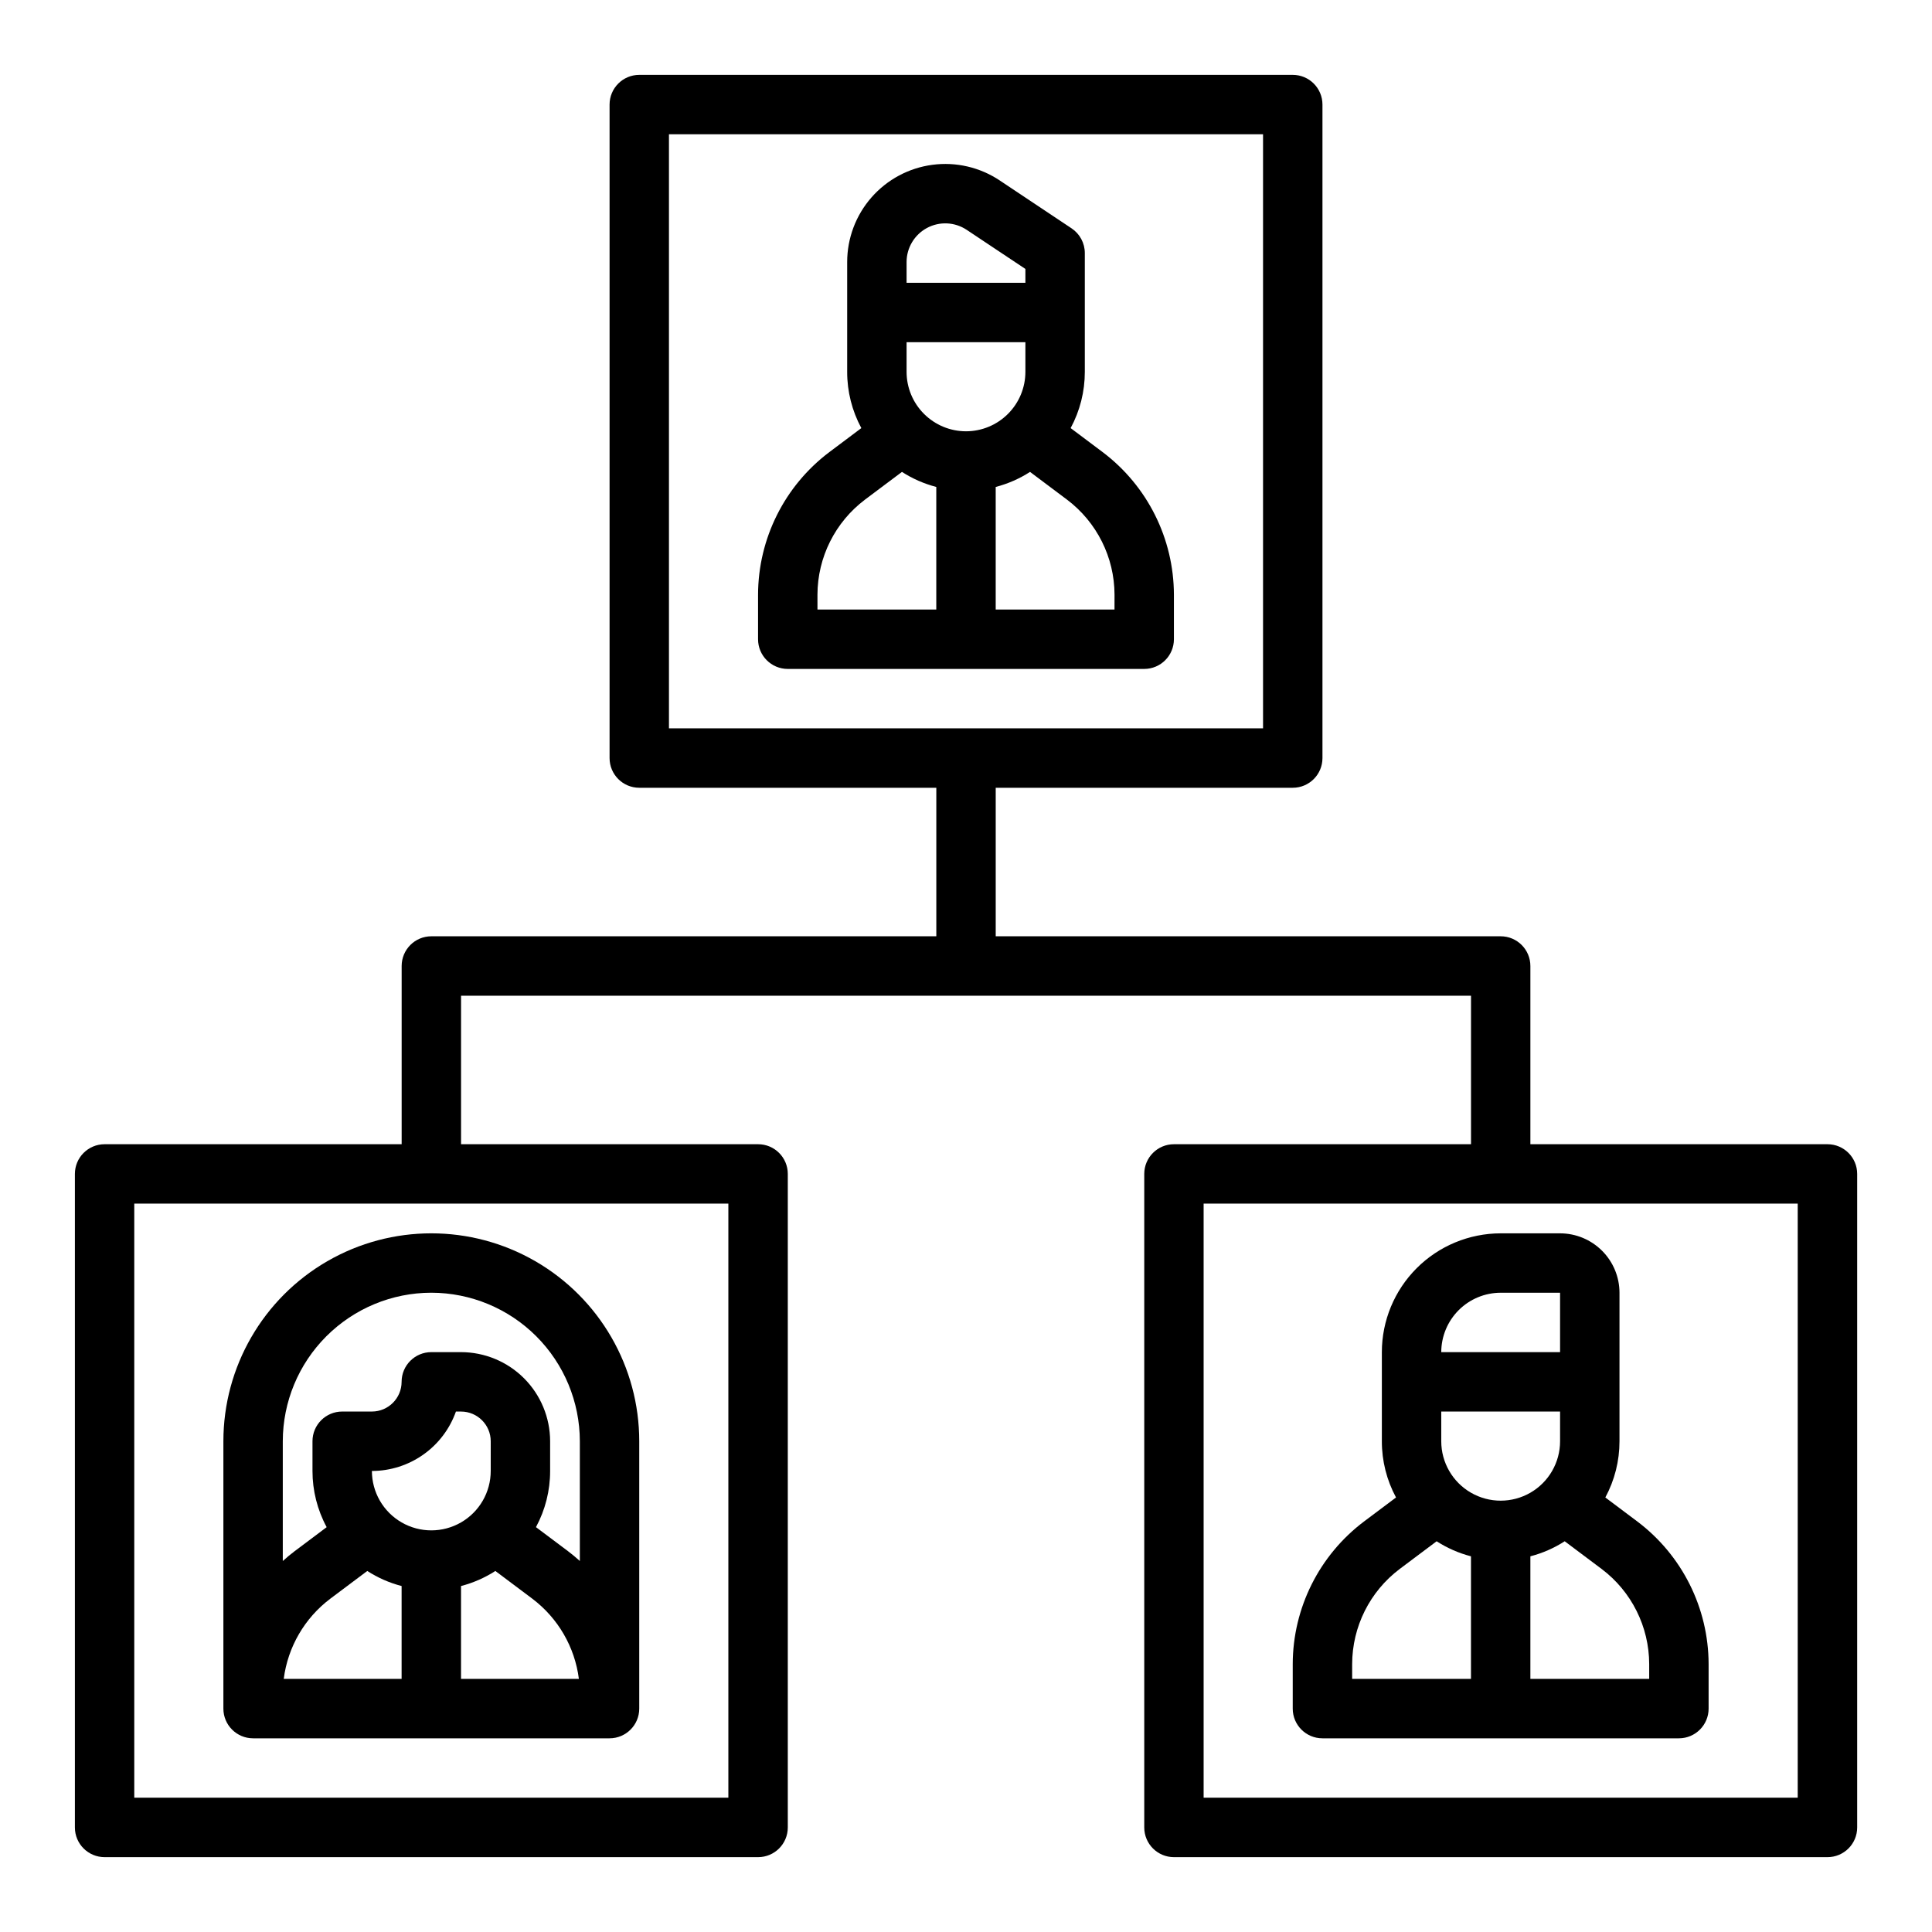
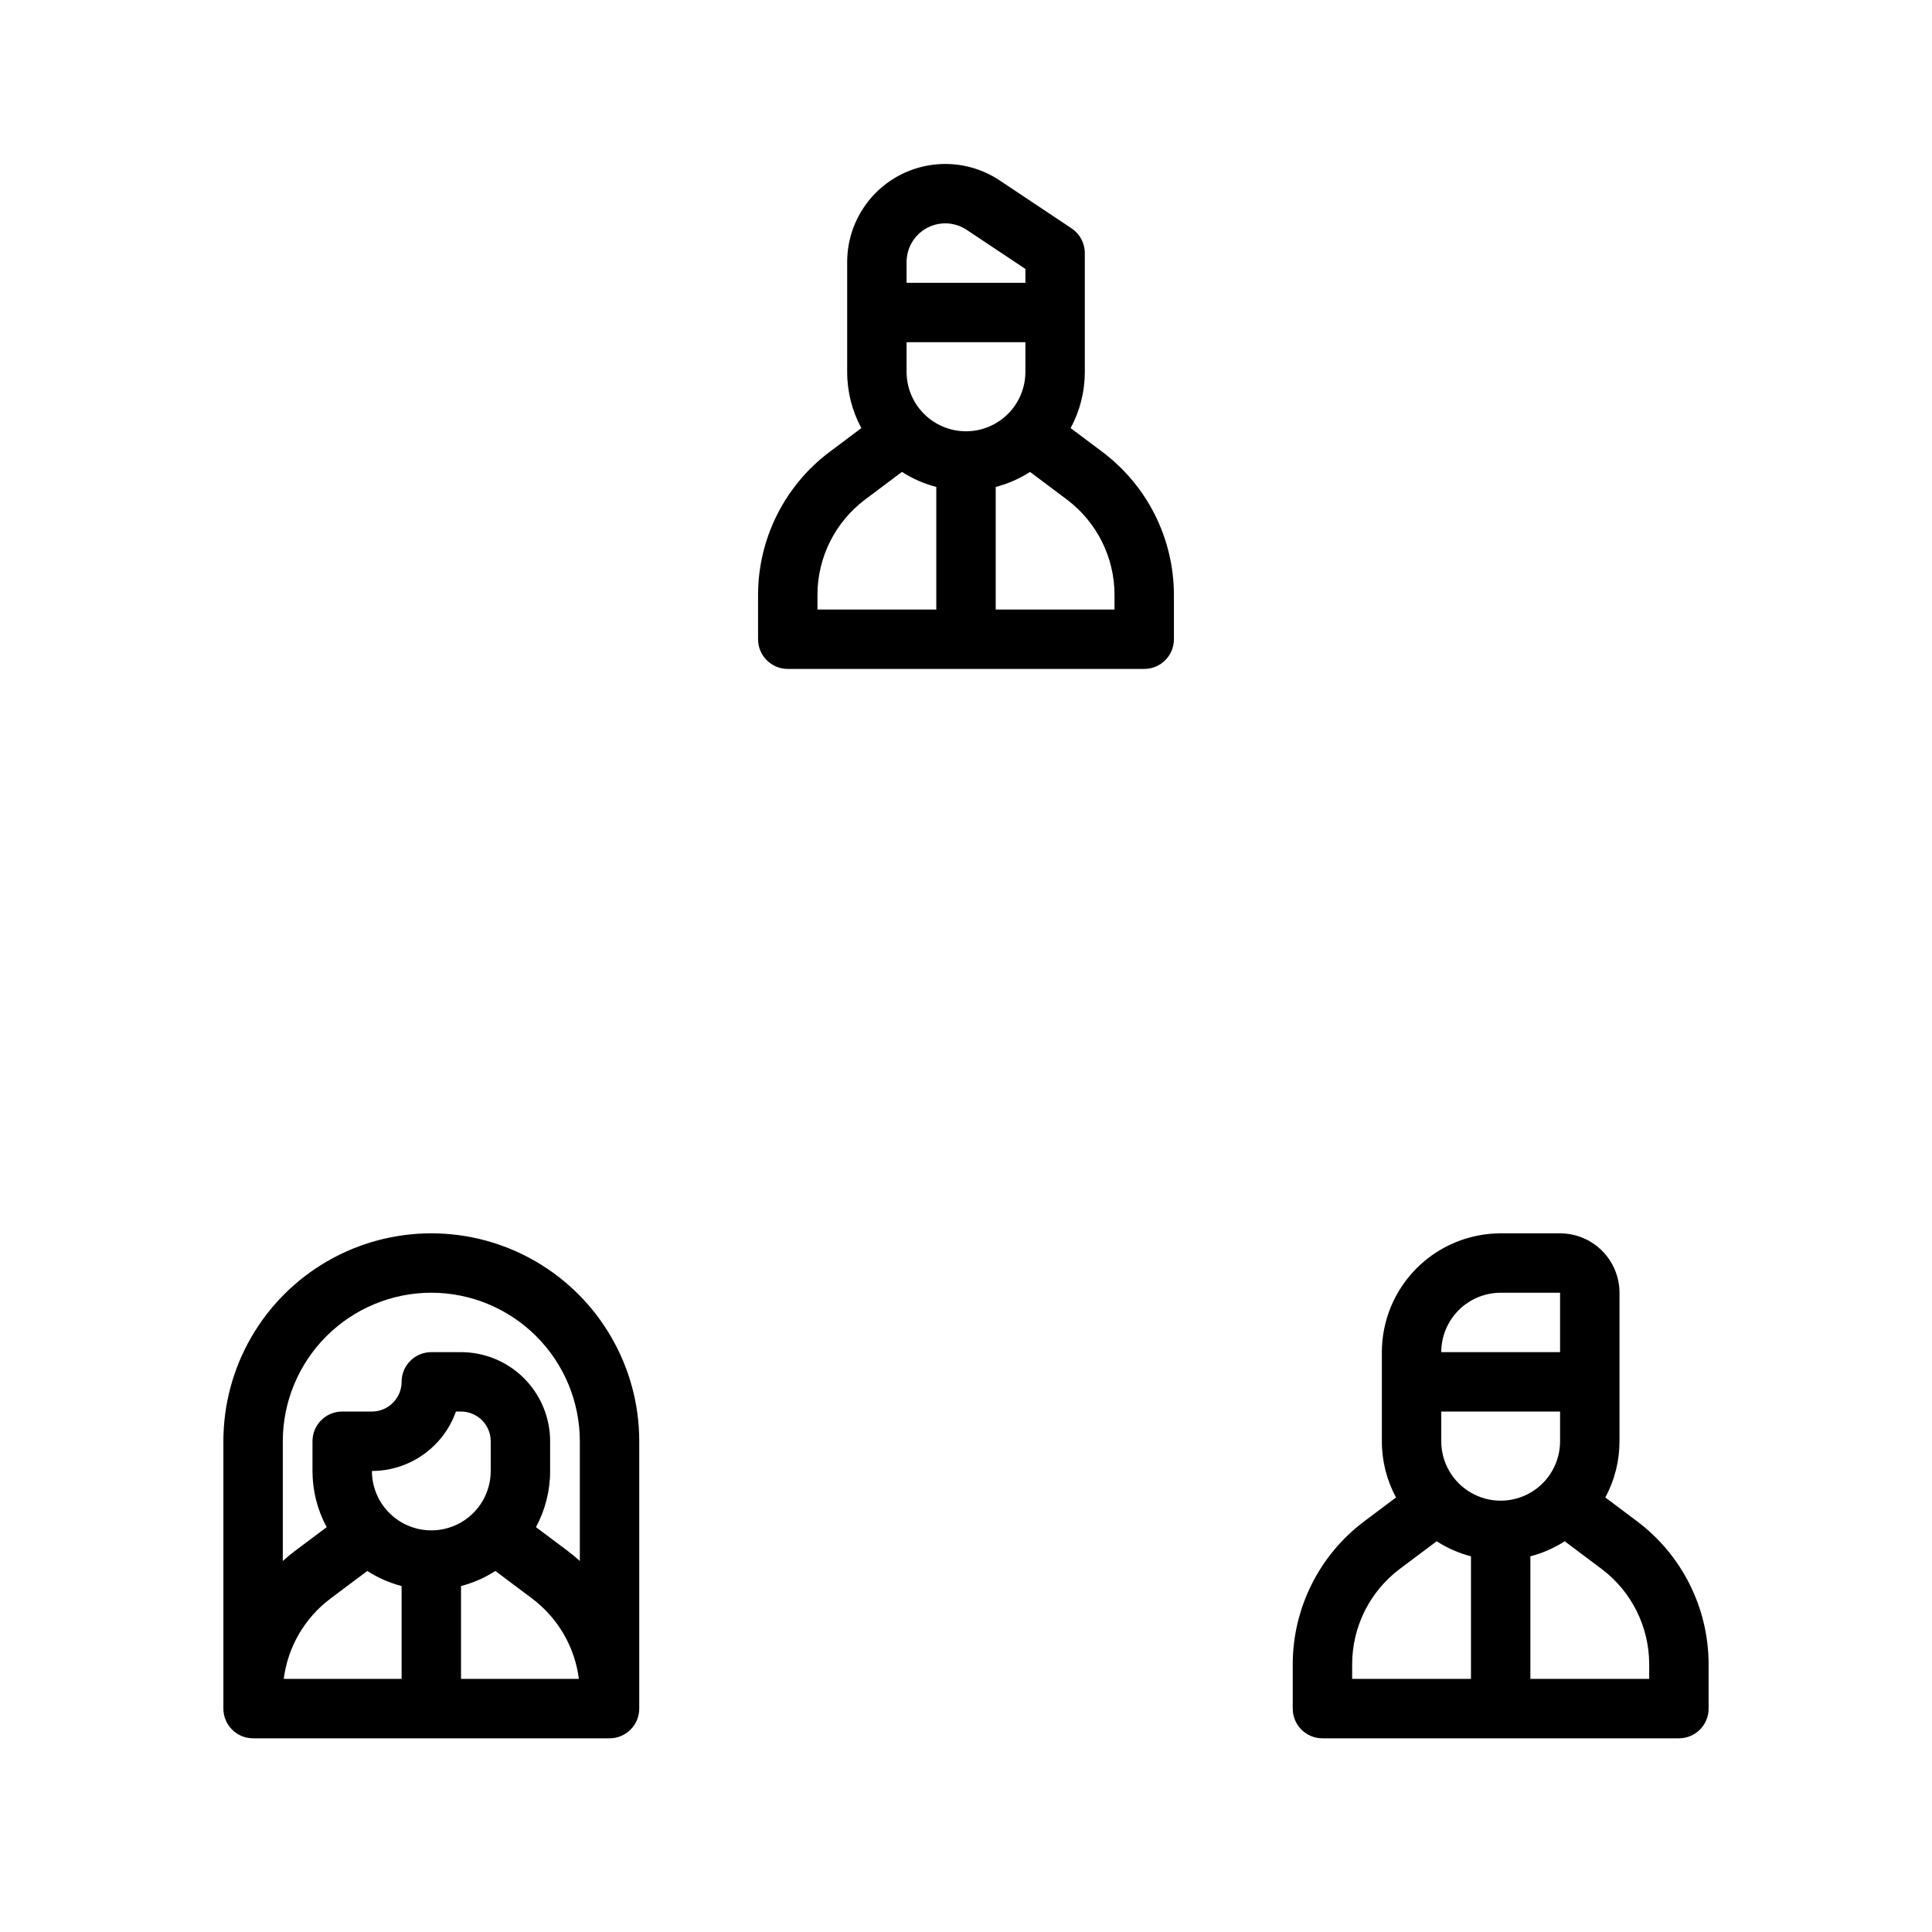
<svg xmlns="http://www.w3.org/2000/svg" fill="#000000" width="800px" height="800px" version="1.1" viewBox="144 144 512 512">
  <g>
    <path d="m436.21 263.81-8.477-6.359h-0.004c2.473-4.574 3.762-9.695 3.758-14.895v-31.488c0-2.633-1.316-5.09-3.508-6.551l-19.047-12.699c-5.246-3.496-11.586-4.969-17.836-4.141-6.25 0.824-11.984 3.894-16.141 8.637-4.156 4.742-6.445 10.832-6.445 17.137v29.105c-0.008 5.199 1.285 10.32 3.754 14.895l-8.477 6.359c-11.867 8.941-18.859 22.926-18.895 37.785v11.809c0 4.348 3.523 7.871 7.871 7.871h94.465c4.348 0 7.871-3.523 7.871-7.871v-11.809c-0.035-14.859-7.027-28.844-18.891-37.785zm-36.211-5.512c-4.176-0.004-8.176-1.664-11.129-4.617-2.953-2.949-4.613-6.953-4.617-11.125v-7.871h31.488v7.871c-0.004 4.172-1.664 8.176-4.617 11.125-2.949 2.953-6.953 4.613-11.125 4.617zm-15.746-44.848c0-3.781 2.082-7.258 5.418-9.043 3.332-1.785 7.379-1.586 10.527 0.512l15.543 10.359v3.66h-31.488zm-23.617 88.145c0.023-9.906 4.688-19.227 12.598-25.191l9.797-7.348-0.004 0.004c2.801 1.805 5.875 3.148 9.098 3.988v32.484h-31.488zm78.719 3.938h-31.484v-32.484c3.227-0.84 6.297-2.184 9.098-3.988l9.797 7.348-0.004-0.004c7.91 5.965 12.574 15.285 12.598 25.191z" />
    <path d="m211.07 604.67h94.465c4.348 0 7.871-3.523 7.871-7.871v-70.852c0-19.684-10.504-37.875-27.551-47.719-17.051-9.844-38.055-9.844-55.105 0s-27.551 28.035-27.551 47.719v70.852c0 4.348 3.523 7.871 7.871 7.871zm62.977-70.848c0 5.625-3 10.82-7.871 13.633-4.871 2.812-10.875 2.812-15.746 0-4.871-2.812-7.871-8.008-7.871-13.633 4.883-0.008 9.645-1.523 13.629-4.344 3.988-2.816 7.004-6.801 8.637-11.402h1.352c4.344 0.004 7.867 3.527 7.871 7.871zm-32.715 26.5c2.801 1.809 5.871 3.152 9.098 3.992v24.609h-31.238c1.086-8.457 5.535-16.121 12.344-21.254zm24.844 28.602v-24.609c3.223-0.84 6.297-2.184 9.098-3.992l9.797 7.348h-0.004c6.809 5.133 11.262 12.797 12.344 21.254zm-7.871-102.34h-0.004c10.438 0.012 20.441 4.164 27.82 11.543 7.379 7.379 11.527 17.383 11.543 27.816v31.738c-1.012-0.91-2.055-1.789-3.148-2.613l-8.477-6.359-0.004 0.004c2.469-4.574 3.762-9.695 3.754-14.895v-7.875c-0.008-6.258-2.496-12.262-6.922-16.691-4.43-4.426-10.434-6.914-16.691-6.922h-7.875c-4.348 0-7.871 3.523-7.871 7.871-0.004 4.344-3.527 7.867-7.871 7.871h-7.871c-4.348 0-7.875 3.523-7.875 7.871v7.875c-0.004 5.199 1.285 10.32 3.758 14.895l-8.48 6.359c-1.098 0.82-2.137 1.703-3.148 2.613v-31.742c0.012-10.434 4.164-20.438 11.543-27.816 7.379-7.379 17.383-11.531 27.816-11.543z" />
    <path d="m494.46 604.67h94.465c4.348 0 7.875-3.523 7.875-7.871v-11.809c-0.035-14.859-7.027-28.844-18.895-37.785l-8.477-6.359c2.469-4.578 3.758-9.695 3.754-14.898v-39.359c-0.004-4.172-1.664-8.176-4.617-11.125-2.953-2.953-6.953-4.613-11.129-4.617h-15.742c-8.348 0.008-16.352 3.328-22.254 9.23-5.906 5.906-9.227 13.91-9.234 22.258v23.617-0.004c-0.008 5.203 1.285 10.32 3.754 14.898l-8.477 6.359c-11.867 8.941-18.859 22.926-18.895 37.785v11.809c0 4.348 3.523 7.871 7.871 7.871zm31.488-78.719v-7.871h31.488v7.871-0.004c0 5.625-3 10.824-7.871 13.637s-10.871 2.812-15.742 0c-4.871-2.812-7.875-8.012-7.875-13.637zm55.105 59.039v3.938l-31.488-0.004v-32.484c3.227-0.836 6.297-2.184 9.098-3.988l9.797 7.348c7.91 5.961 12.57 15.285 12.594 25.191zm-39.359-98.402h15.742v15.742l-31.488 0.004c0.008-4.176 1.668-8.176 4.617-11.129 2.953-2.953 6.953-4.613 11.129-4.617zm-39.359 98.402c0.023-9.906 4.684-19.23 12.594-25.191l9.797-7.348c2.801 1.805 5.871 3.152 9.098 3.988v32.484h-31.488z" />
-     <path d="m628.29 447.23h-78.723v-47.23c0-4.348-3.523-7.875-7.871-7.875h-133.82v-39.359h78.719c4.348 0 7.871-3.523 7.871-7.871v-173.18c0-4.348-3.523-7.875-7.871-7.875h-173.18c-4.348 0-7.871 3.527-7.871 7.875v173.18c0 4.348 3.523 7.871 7.871 7.871h78.719v39.359h-133.82c-4.348 0-7.871 3.527-7.871 7.875v47.23h-78.719c-4.348 0-7.875 3.523-7.875 7.871v173.19c0 4.348 3.527 7.871 7.875 7.871h173.18c4.348 0 7.871-3.523 7.871-7.871v-173.19c0-4.348-3.523-7.871-7.871-7.871h-78.719v-39.359h267.65v39.359h-78.723c-4.348 0-7.871 3.523-7.871 7.871v173.19c0 4.348 3.523 7.871 7.871 7.871h173.19c4.348 0 7.871-3.523 7.871-7.871v-173.19c0-4.348-3.523-7.871-7.871-7.871zm-307.01-267.65h157.44v157.44h-157.44zm15.742 440.83h-157.44v-157.44h157.44zm283.39 0h-157.44v-157.44h157.44z" />
  </g>
</svg>